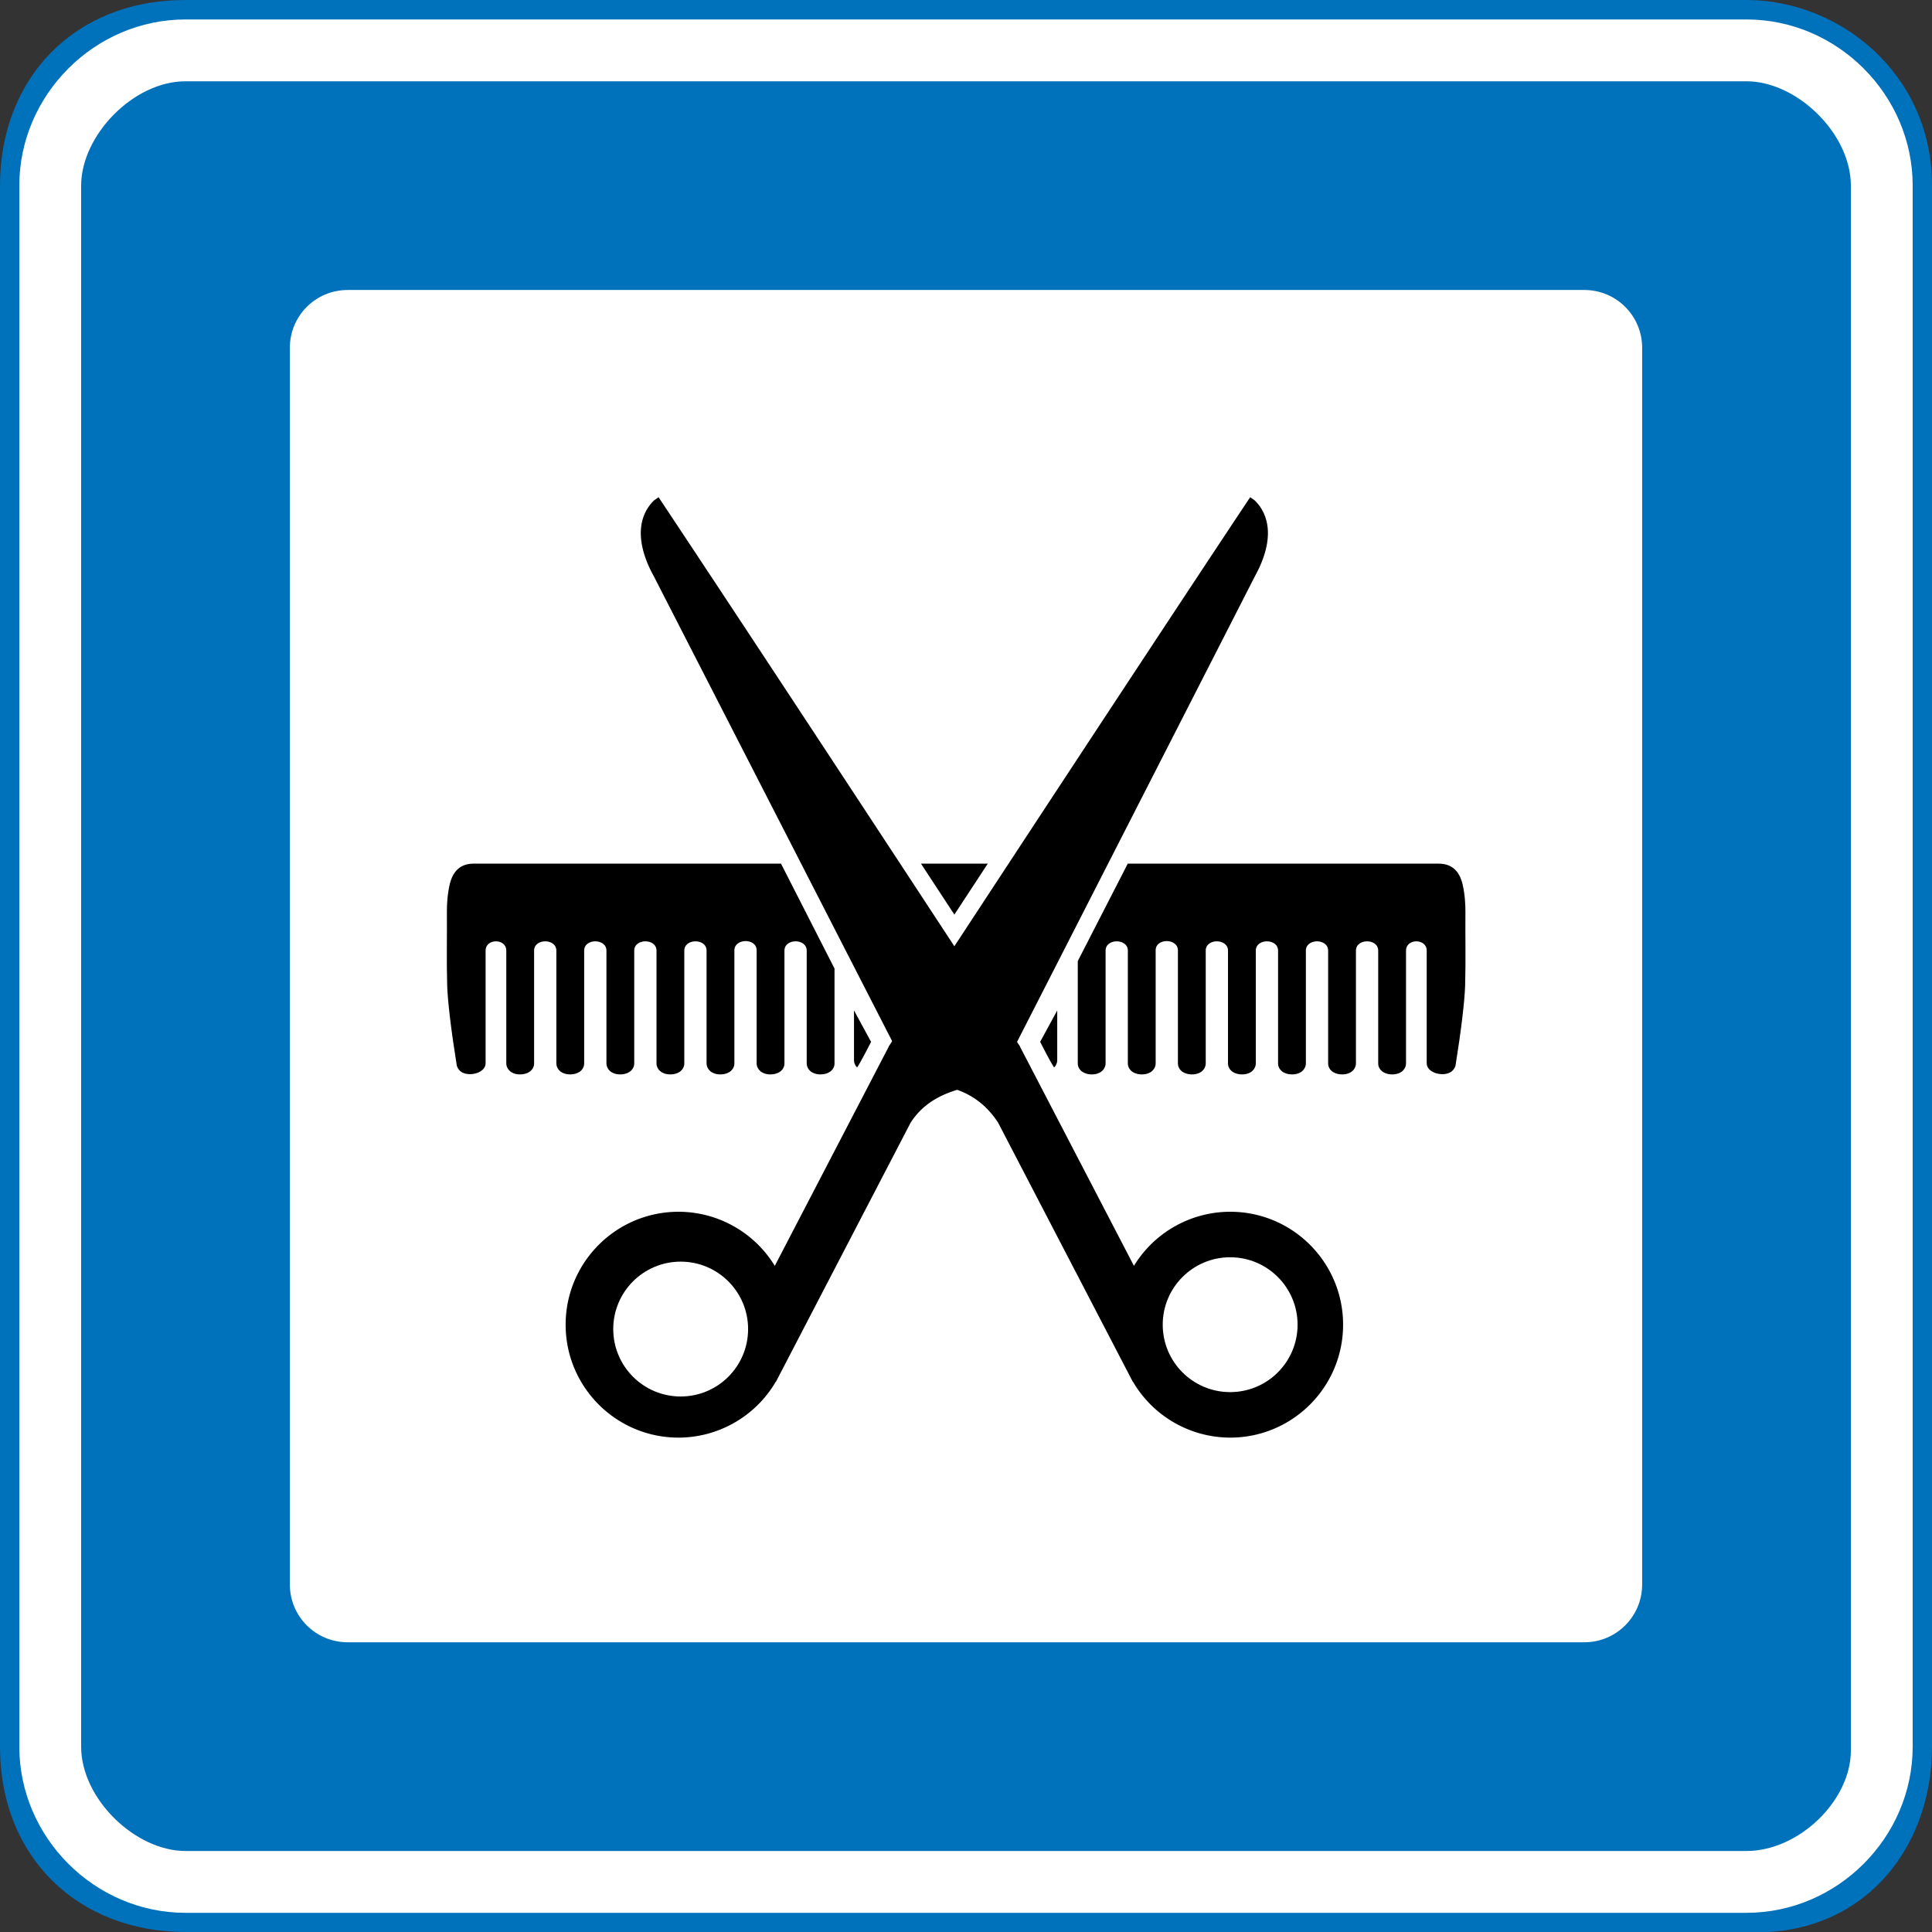
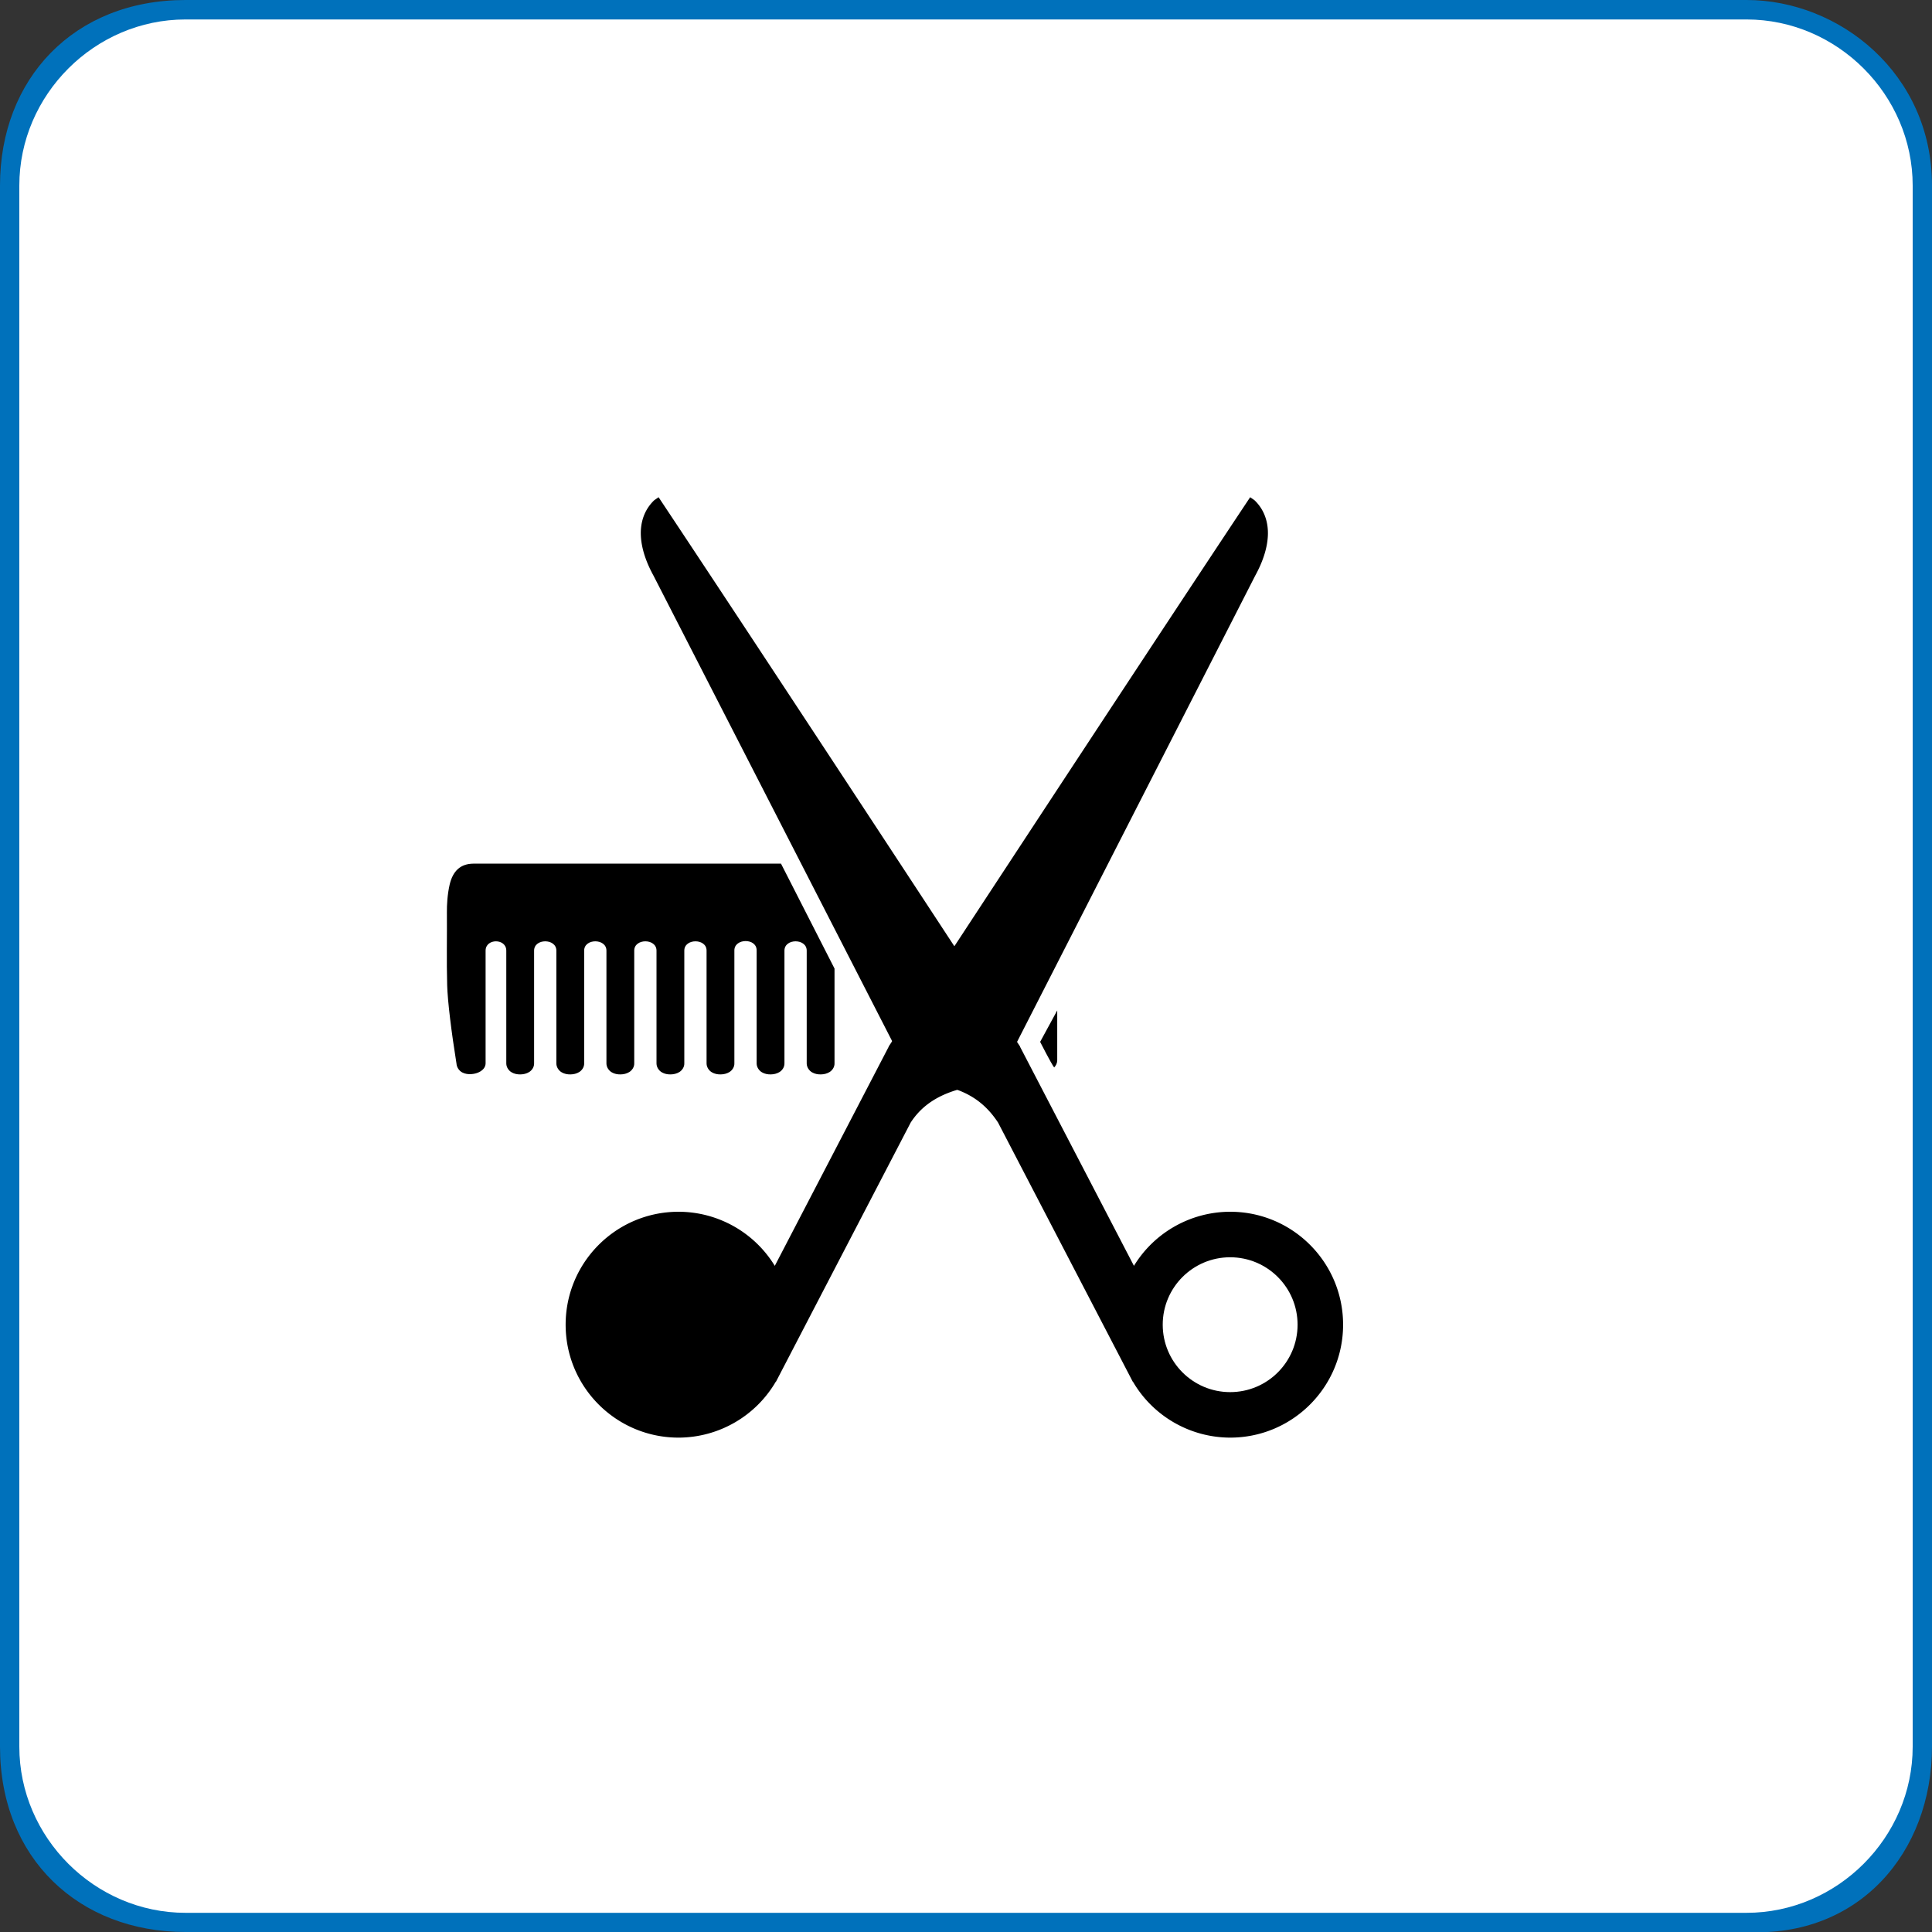
<svg xmlns="http://www.w3.org/2000/svg" width="1e3" height="1e3" version="1.1">
  <rect width="100%" height="100%" fill="#333333" stroke="none" />
  <path d="m0 96c0-55 38-96 96-96h808c48 0 96 38 96 96v808c0 55-38 99-96 96h-808c-55 0-96-38-96-96z" fill="#0071bb" />
  <path d="m10 96.072c0-47 39-86 86-86h808c47 0 86 39 86 86v808c0 47-39 86-86 86h-808c-47 0-86-39-86-86z" fill="#fff" />
-   <path d="m42 96.072c0-25.946 27-54 54-54h808c26 0 54 27 54 54v810c0 26-27 52-54 52h-808c-26 0-54-27-54-54z" fill="#0071bb" />
  <path d="m180 150.09h640c16.608 0 29.978 13.37 29.978 29.978v640c0 16.608-13.37 29.978-29.978 29.978h-640c-16.608 0-29.978-13.37-29.978-29.978v-640c0-16.608 13.37-29.978 29.978-29.978z" fill="#fff" />
  <path d="m340.88 257.36-2.219 1.531c-5.257 4.99-7.284 11.648-6.951 18.473s2.863 13.917 6.588 20.676l134.15 261.68c18.123 1.674 33.206 4.652 44.15 21.327 23.187 44.617 46.63 89.68 69.73 134.14l0.072-0.037a58.455 58.455 0 0 0 50.328 28.961c32.284 0 58.455-26.17 58.455-58.455 0-32.284-26.17-58.455-58.455-58.455a58.456 58.456 0 0 0-49.803 27.998l-58.959-113.41 0.028-0.096s-124.29-189.87-187.11-284.33z" />
  <path d="m647.07 257.36 2.219 1.531c5.257 4.99 7.284 11.648 6.951 18.473s-2.863 13.917-6.588 20.676l-134.11 262.54c-18.123 1.675-34.658 5.734-44.184 20.47-23.187 44.616-46.63 89.678-69.73 134.14l-0.072-0.038a58.455 58.455 0 0 1-50.328 28.961c-32.284 0-58.455-26.17-58.455-58.455 0-32.284 26.17-58.455 58.455-58.455a58.456 58.456 0 0 1 49.803 27.998l58.959-113.41-0.028-0.096s124.29-189.87 187.11-284.33z" />
  <g transform="translate(13.425 23)" fill="#fff">
    <circle cx="623.3" cy="662.66" r="34.9" />
-     <circle cx="338.89" cy="664.92" r="34.9" />
  </g>
  <path d="m547.22 523v25.881c-0.02 1.431-0.684 2.714-1.59 3.636-1.637-2.173-7.253-13.25-7.253-13.25" />
-   <path d="m442.03 523v25.881c0.02 1.431 0.684 2.714 1.59 3.636 1.637-2.173 7.253-13.25 7.253-13.25" />
-   <path d="m476.69 447.02 17.287 26.379 17.291-26.379z" />
  <path d="m245.09 447.02c-6.666 0.03-10.652 3.709-12.332 10.758-1.207 5.148-1.487 10.844-1.443 14.172 0.104 12.624-0.221 25.325 0.144 38.092 0.232 8.106 2.105 23.611 4.84 40.629l-0.03-0.29c0.08 2.065 1.4 3.855 2.938 4.685 1.539 0.829 3.209 1.006 4.813 0.892s3.158-0.533 4.52-1.326c1.36-0.793 2.757-2.18 2.804-4.195v-58.4c0-6.411 10.709-6.411 10.709 0v58.447c0.028 1.99 1.299 3.693 2.734 4.537 1.436 0.844 3.03 1.124 4.596 1.094s3.125-0.372 4.508-1.229c1.382-0.857 2.633-2.557 2.556-4.53l2e-3 0.094v-58.414c0-6.41 11.521-6.41 11.521 0v58.43l2e-3 0.018c0.029 1.99 1.297 3.693 2.733 4.537s3.03 1.125 4.595 1.094 3.126-0.372 4.508-1.229c1.383-0.857 2.633-2.557 2.557-4.529v-58.32c0-6.41 11.525-6.41 11.525 0v58.447c0.028 1.99 1.297 3.693 2.732 4.537 1.436 0.844 3.03 1.125 4.596 1.094s3.123-0.371 4.506-1.228c1.382-0.858 2.635-2.558 2.558-4.53v-58.32c0-6.41 11.525-6.41 11.525 0v58.447c0.029 1.99 1.297 3.693 2.733 4.537 1.435 0.844 3.03 1.125 4.596 1.094s3.125-0.371 4.507-1.228c1.383-0.857 2.633-2.557 2.557-4.53v-58.32c0-6.41 11.58-6.41 11.523 0v58.447c0.028 1.99 1.299 3.693 2.734 4.537 1.436 0.844 3.03 1.125 4.596 1.094s3.125-0.371 4.508-1.228c1.382-0.857 2.633-2.557 2.556-4.53v-58.32c-0.138-6.489 11.683-6.676 11.523 0v58.447c0.029 1.99 1.3 3.694 2.735 4.538s3.03 1.124 4.596 1.093 3.125-0.371 4.507-1.228c1.383-0.857 2.631-2.557 2.555-4.53l4e-3 0.094v-58.414c0-6.41 11.521-6.41 11.521 0v58.447c0.028 1.99 1.3 3.693 2.736 4.537s3.028 1.125 4.594 1.094c1.566-0.03 3.125-0.371 4.508-1.228 1.382-0.857 2.633-2.557 2.557-4.53l2e-3 0.094v-49.121l-27.701-54.309h-159.16z" />
-   <path d="m583.73 447.02-25.873 50.43v52.906c-0.076 1.972 1.176 3.672 2.559 4.53 1.382 0.856 2.94 1.197 4.505 1.228 1.566 0.03 3.16-0.25 4.596-1.094s2.706-2.547 2.735-4.537v-58.447c0-6.41 11.52-6.41 11.52 0v58.414l5e-3 -0.094c-0.077 1.972 1.172 3.672 2.554 4.53 1.383 0.857 2.942 1.197 4.508 1.228s3.162-0.25 4.598-1.094c1.435-0.844 2.704-2.547 2.732-4.537v-58.447c-0.159-6.677 11.662-6.49 11.523 0v58.414l2e-3 -0.094c-0.076 1.973 1.172 3.673 2.555 4.53 1.382 0.857 2.942 1.198 4.508 1.228s3.162-0.25 4.597-1.094c1.436-0.844 2.704-2.547 2.733-4.537v-58.447c-0.058-6.41 11.523-6.41 11.523 0v58.414l2e-3 -0.093c-0.077 1.972 1.172 3.672 2.554 4.529s2.942 1.198 4.508 1.228c1.566 0.031 3.16-0.25 4.596-1.093 1.435-0.844 2.706-2.548 2.734-4.537v-58.447c0-6.411 11.523-6.411 11.523 0v58.414l2e-3 -0.094c-0.076 1.972 1.174 3.672 2.557 4.53 1.383 0.856 2.942 1.197 4.508 1.228s3.158-0.25 4.594-1.094 2.706-2.547 2.734-4.537v-58.447c0-6.41 11.523-6.41 11.523 0v58.32c-0.077 1.972 1.176 3.672 2.559 4.529s2.941 1.198 4.507 1.229 3.159-0.25 4.594-1.094c1.436-0.844 2.706-2.548 2.735-4.537v-58.447c0-6.411 11.52-6.411 11.52 0v58.414l3e-3 -0.094c-0.077 1.972 1.174 3.672 2.556 4.53 1.383 0.856 2.942 1.197 4.508 1.228 1.566 0.03 3.162-0.25 4.598-1.094 1.435-0.844 2.704-2.547 2.732-4.537v-58.447c0-6.41 10.709-6.41 10.709 0v58.4c0.047 2.015 1.444 3.402 2.805 4.195 1.36 0.793 2.915 1.212 4.52 1.326 1.603 0.115 3.273-0.063 4.812-0.892 1.538-0.83 2.86-2.62 2.94-4.684l-0.032 0.29c2.735-17.019 4.608-32.524 4.84-40.63 0.365-12.767 0.04-25.468 0.144-38.092 0.044-3.328-0.236-9.024-1.443-14.172-1.68-7.049-5.666-10.727-12.332-10.758z" />
</svg>